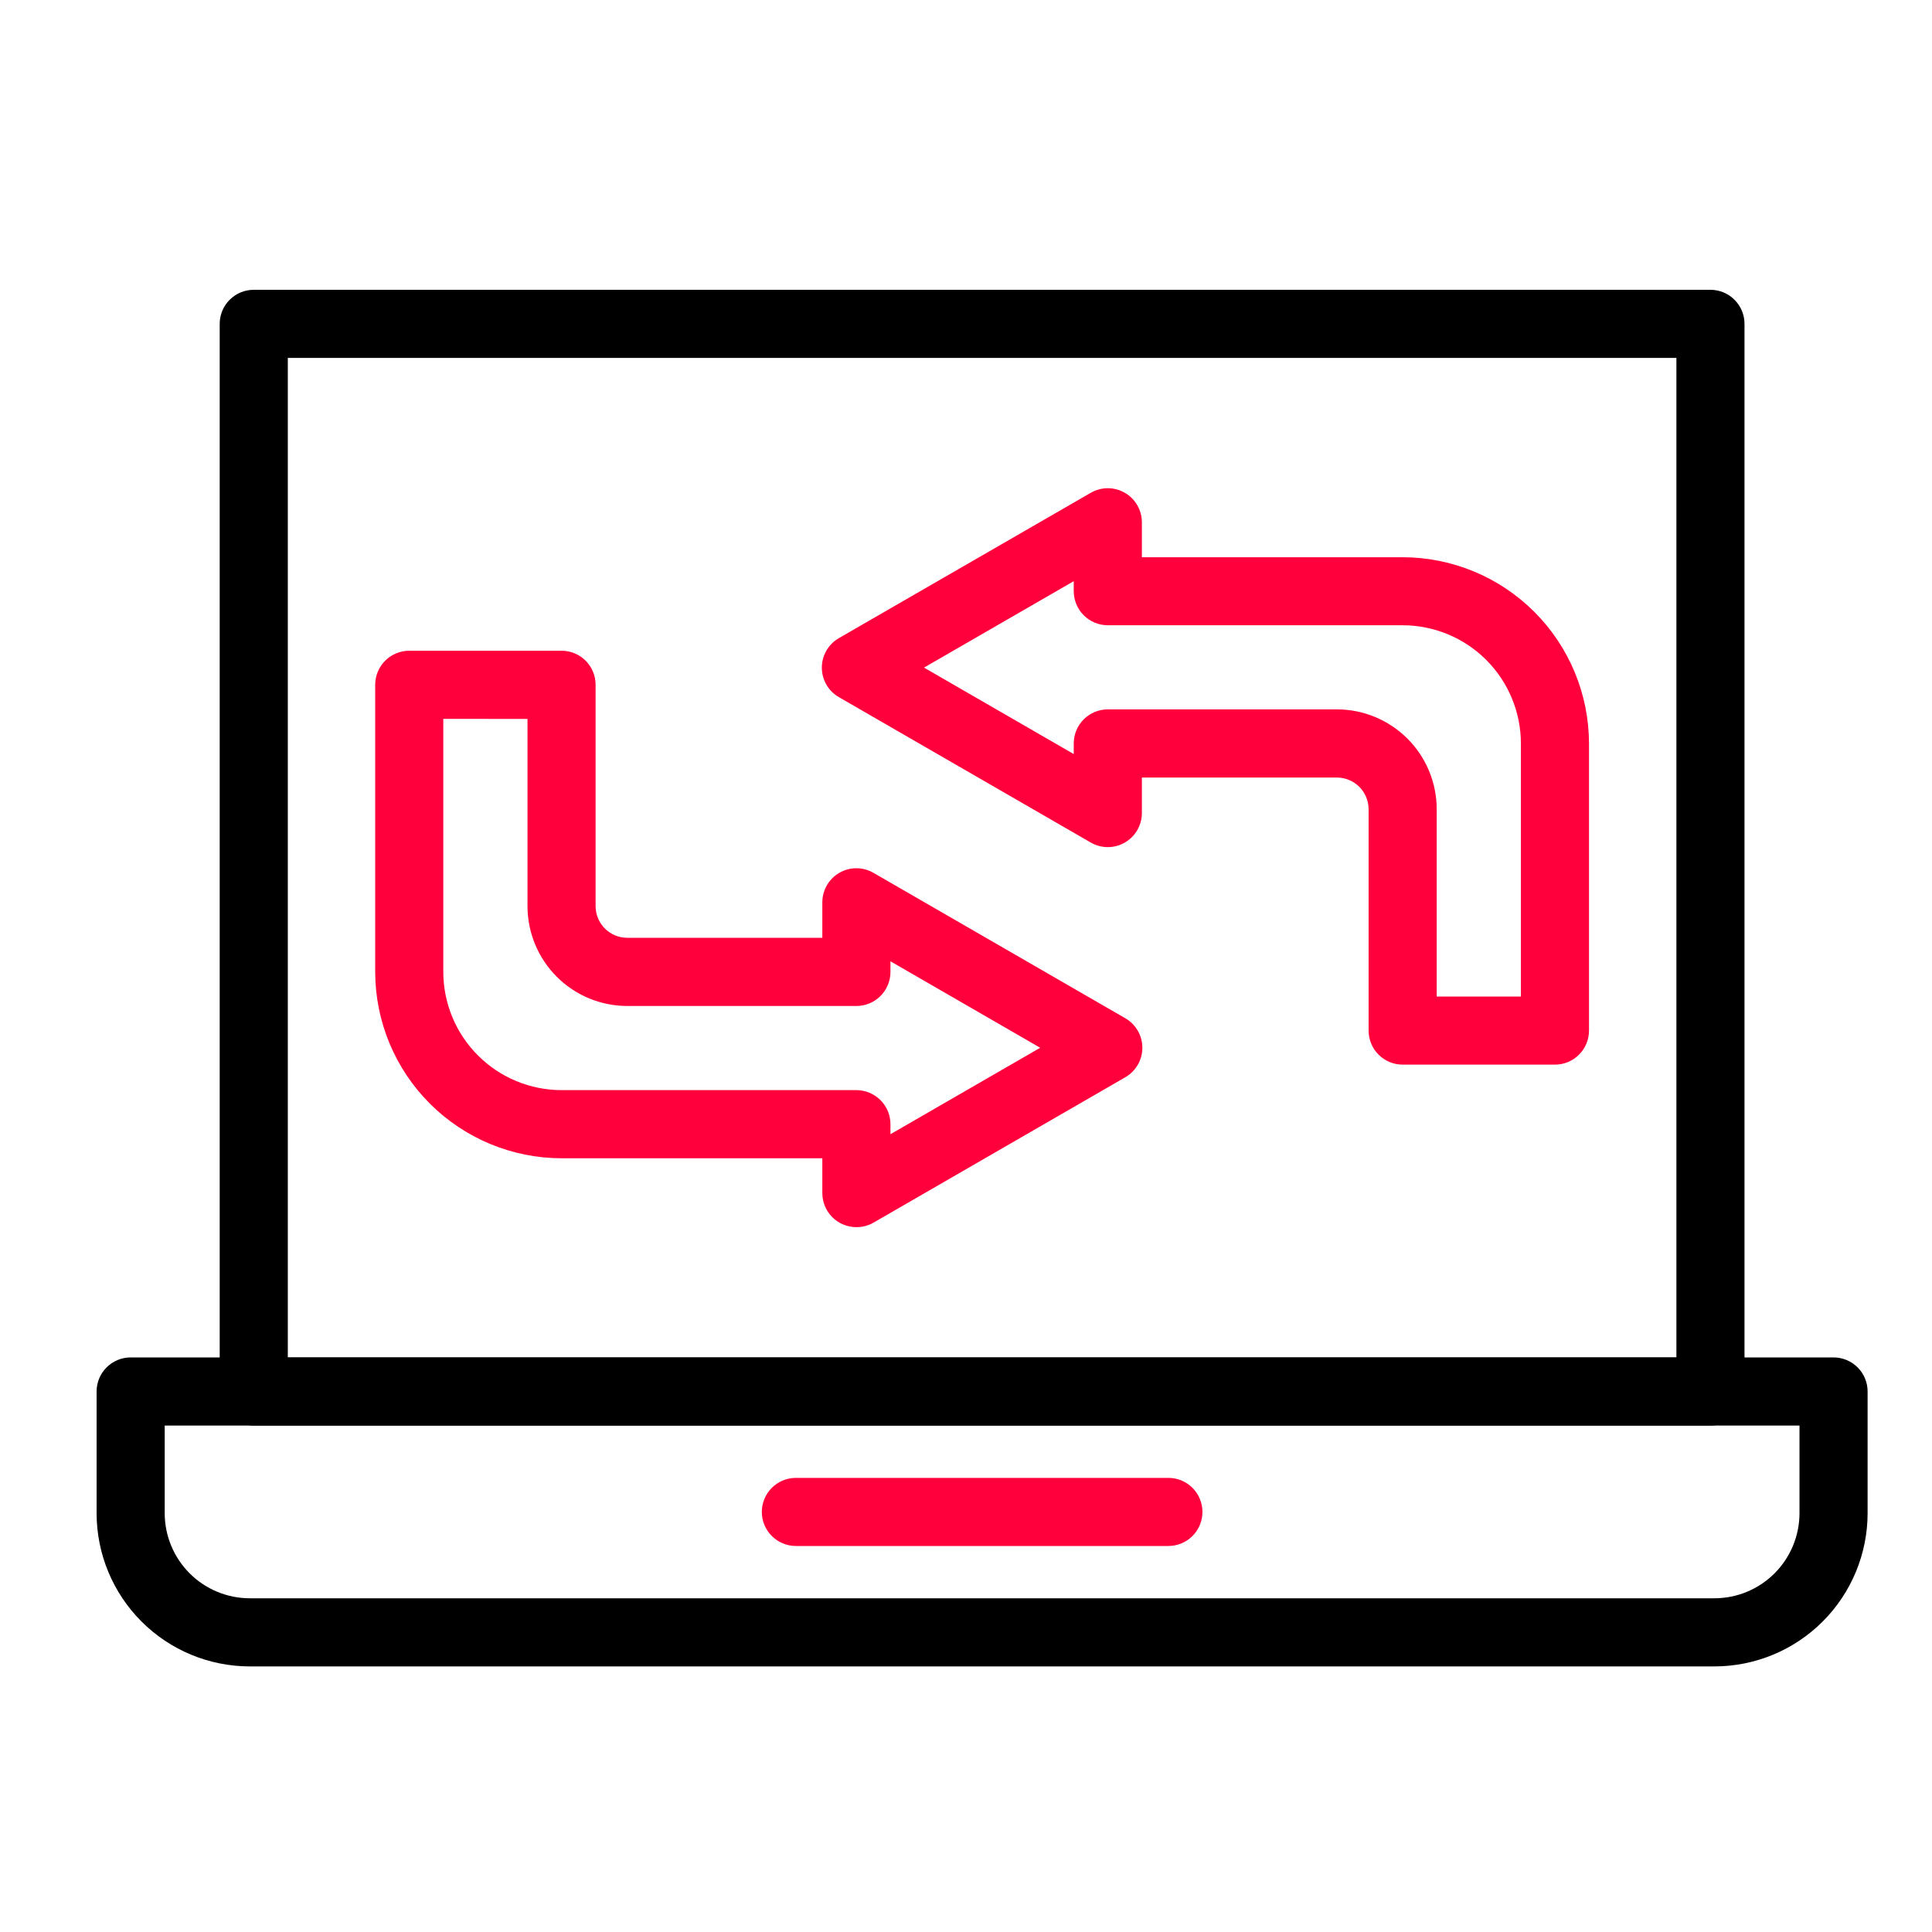
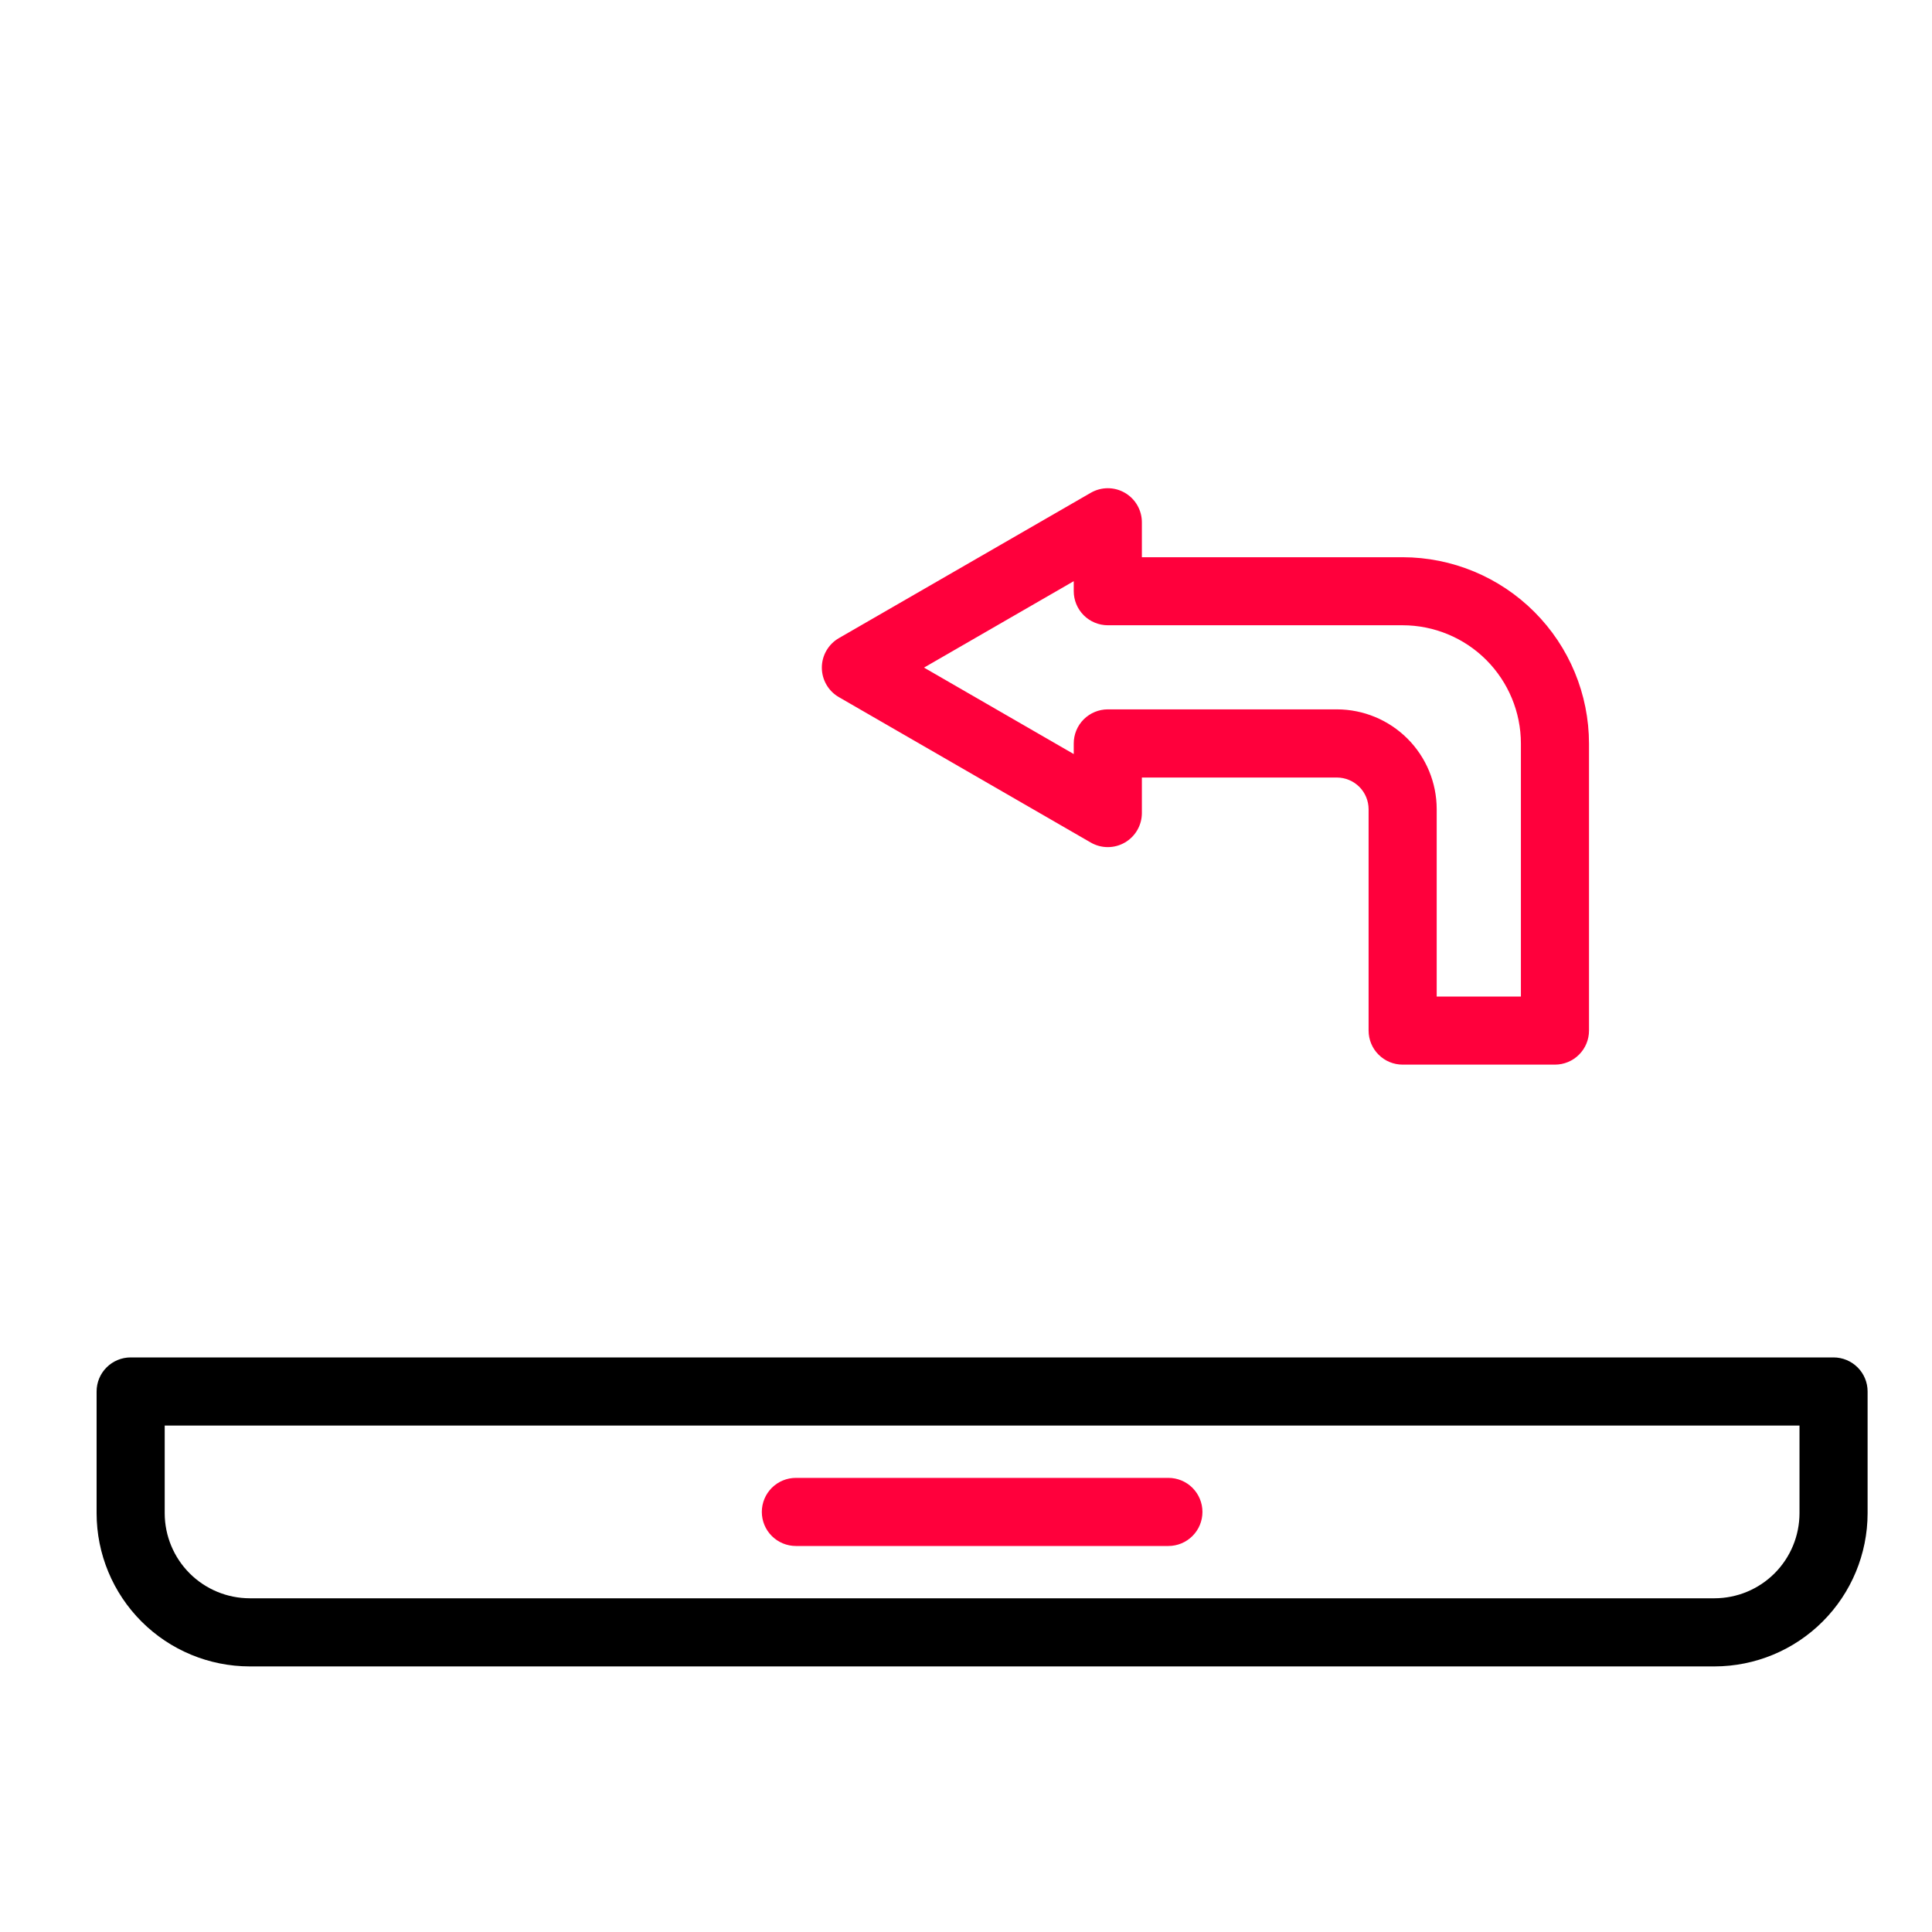
<svg xmlns="http://www.w3.org/2000/svg" width="60" height="60" viewBox="0 0 60 60" fill="none">
-   <path d="M53.119 44.272H7.881C7.6 44.272 7.331 44.161 7.133 43.962C6.934 43.764 6.823 43.495 6.823 43.214V10.058C6.823 9.777 6.934 9.508 7.133 9.31C7.331 9.111 7.6 9 7.881 9H53.119C53.4 9 53.669 9.111 53.867 9.31C54.066 9.508 54.177 9.777 54.177 10.058V43.214C54.177 43.495 54.066 43.764 53.867 43.962C53.669 44.161 53.4 44.272 53.119 44.272ZM8.938 42.157H52.062V11.115H8.938V42.157Z" fill="black" />
  <path d="M53.246 51.752H7.754C6.493 51.75 5.285 51.249 4.394 50.357C3.503 49.466 3.002 48.258 3 46.998V43.214C3 42.933 3.111 42.664 3.31 42.466C3.508 42.268 3.777 42.156 4.058 42.156H56.942C57.223 42.156 57.492 42.268 57.69 42.466C57.889 42.664 58 42.933 58 43.214V46.998C57.998 48.258 57.497 49.466 56.606 50.357C55.715 51.249 54.507 51.75 53.246 51.752ZM5.115 44.272V46.998C5.117 47.697 5.395 48.367 5.89 48.862C6.384 49.356 7.054 49.635 7.754 49.636H53.246C53.946 49.635 54.616 49.356 55.11 48.862C55.605 48.367 55.883 47.697 55.885 46.998V44.272H5.115Z" fill="black" />
  <path d="M36.286 48.012H24.717C24.436 48.012 24.168 47.9 23.969 47.702C23.771 47.504 23.659 47.235 23.659 46.954C23.659 46.674 23.771 46.405 23.969 46.206C24.168 46.008 24.436 45.897 24.717 45.897H36.286C36.566 45.897 36.835 46.008 37.033 46.206C37.232 46.405 37.343 46.674 37.343 46.954C37.343 47.235 37.232 47.504 37.033 47.702C36.835 47.9 36.566 48.012 36.286 48.012Z" fill="#FF003C" />
  <path d="M48.29 33.063H43.56C43.28 33.063 43.011 32.952 42.813 32.753C42.614 32.555 42.503 32.286 42.503 32.005V25.13C42.502 24.87 42.399 24.62 42.215 24.436C42.03 24.252 41.78 24.148 41.52 24.147H35.462V25.25C35.462 25.436 35.413 25.618 35.32 25.779C35.227 25.94 35.094 26.073 34.933 26.166C34.772 26.259 34.59 26.308 34.404 26.308C34.219 26.308 34.036 26.259 33.875 26.166L26.052 21.65C25.891 21.557 25.758 21.424 25.665 21.263C25.572 21.102 25.523 20.92 25.523 20.734C25.523 20.548 25.572 20.366 25.665 20.205C25.758 20.044 25.891 19.911 26.052 19.818L33.875 15.304C34.036 15.211 34.219 15.162 34.404 15.162C34.59 15.162 34.772 15.211 34.933 15.304C35.094 15.397 35.227 15.53 35.32 15.691C35.413 15.852 35.462 16.034 35.462 16.22V17.305H43.56C45.095 17.307 46.566 17.918 47.651 19.003C48.736 20.088 49.346 21.559 49.348 23.093V32.005C49.348 32.286 49.237 32.555 49.038 32.753C48.84 32.952 48.571 33.063 48.29 33.063ZM44.618 30.948H47.233V23.09C47.232 22.116 46.844 21.183 46.156 20.494C45.468 19.806 44.534 19.419 43.56 19.418H34.404C34.124 19.418 33.855 19.306 33.656 19.108C33.458 18.909 33.346 18.64 33.346 18.36V18.049L28.696 20.733L33.346 23.418V23.088C33.346 22.807 33.458 22.538 33.656 22.34C33.855 22.142 34.124 22.03 34.404 22.03H41.52C42.341 22.031 43.129 22.358 43.71 22.939C44.291 23.519 44.617 24.307 44.618 25.128V30.948Z" fill="#FF003C" />
-   <path d="M26.596 38.11C26.315 38.11 26.046 37.999 25.848 37.801C25.649 37.602 25.538 37.333 25.538 37.053V35.971H17.439C15.905 35.969 14.434 35.358 13.349 34.273C12.264 33.188 11.654 31.717 11.652 30.182V21.267C11.652 20.986 11.763 20.717 11.962 20.519C12.16 20.32 12.429 20.209 12.71 20.209H17.439C17.72 20.209 17.989 20.32 18.187 20.519C18.386 20.717 18.497 20.986 18.497 21.267V28.142C18.497 28.402 18.601 28.652 18.785 28.836C18.97 29.02 19.22 29.124 19.48 29.124H25.538V28.022C25.538 27.836 25.587 27.654 25.68 27.493C25.773 27.332 25.906 27.199 26.067 27.106C26.228 27.013 26.41 26.964 26.596 26.964C26.781 26.964 26.964 27.013 27.125 27.106L34.948 31.623C35.109 31.716 35.242 31.849 35.335 32.01C35.428 32.171 35.477 32.353 35.477 32.539C35.477 32.724 35.428 32.907 35.335 33.068C35.242 33.228 35.109 33.362 34.948 33.455L27.125 37.972C26.964 38.063 26.781 38.111 26.596 38.11ZM13.767 22.324V30.182C13.768 31.156 14.155 32.09 14.844 32.778C15.532 33.467 16.466 33.854 17.439 33.855H26.596C26.876 33.855 27.145 33.967 27.344 34.165C27.542 34.363 27.654 34.632 27.654 34.913V35.224L32.304 32.539L27.654 29.854V30.184C27.654 30.465 27.542 30.734 27.344 30.932C27.145 31.131 26.876 31.242 26.596 31.242H19.48C18.659 31.241 17.871 30.915 17.291 30.334C16.71 29.753 16.383 28.966 16.382 28.144V22.327L13.767 22.324Z" fill="#FF003C" />
</svg>